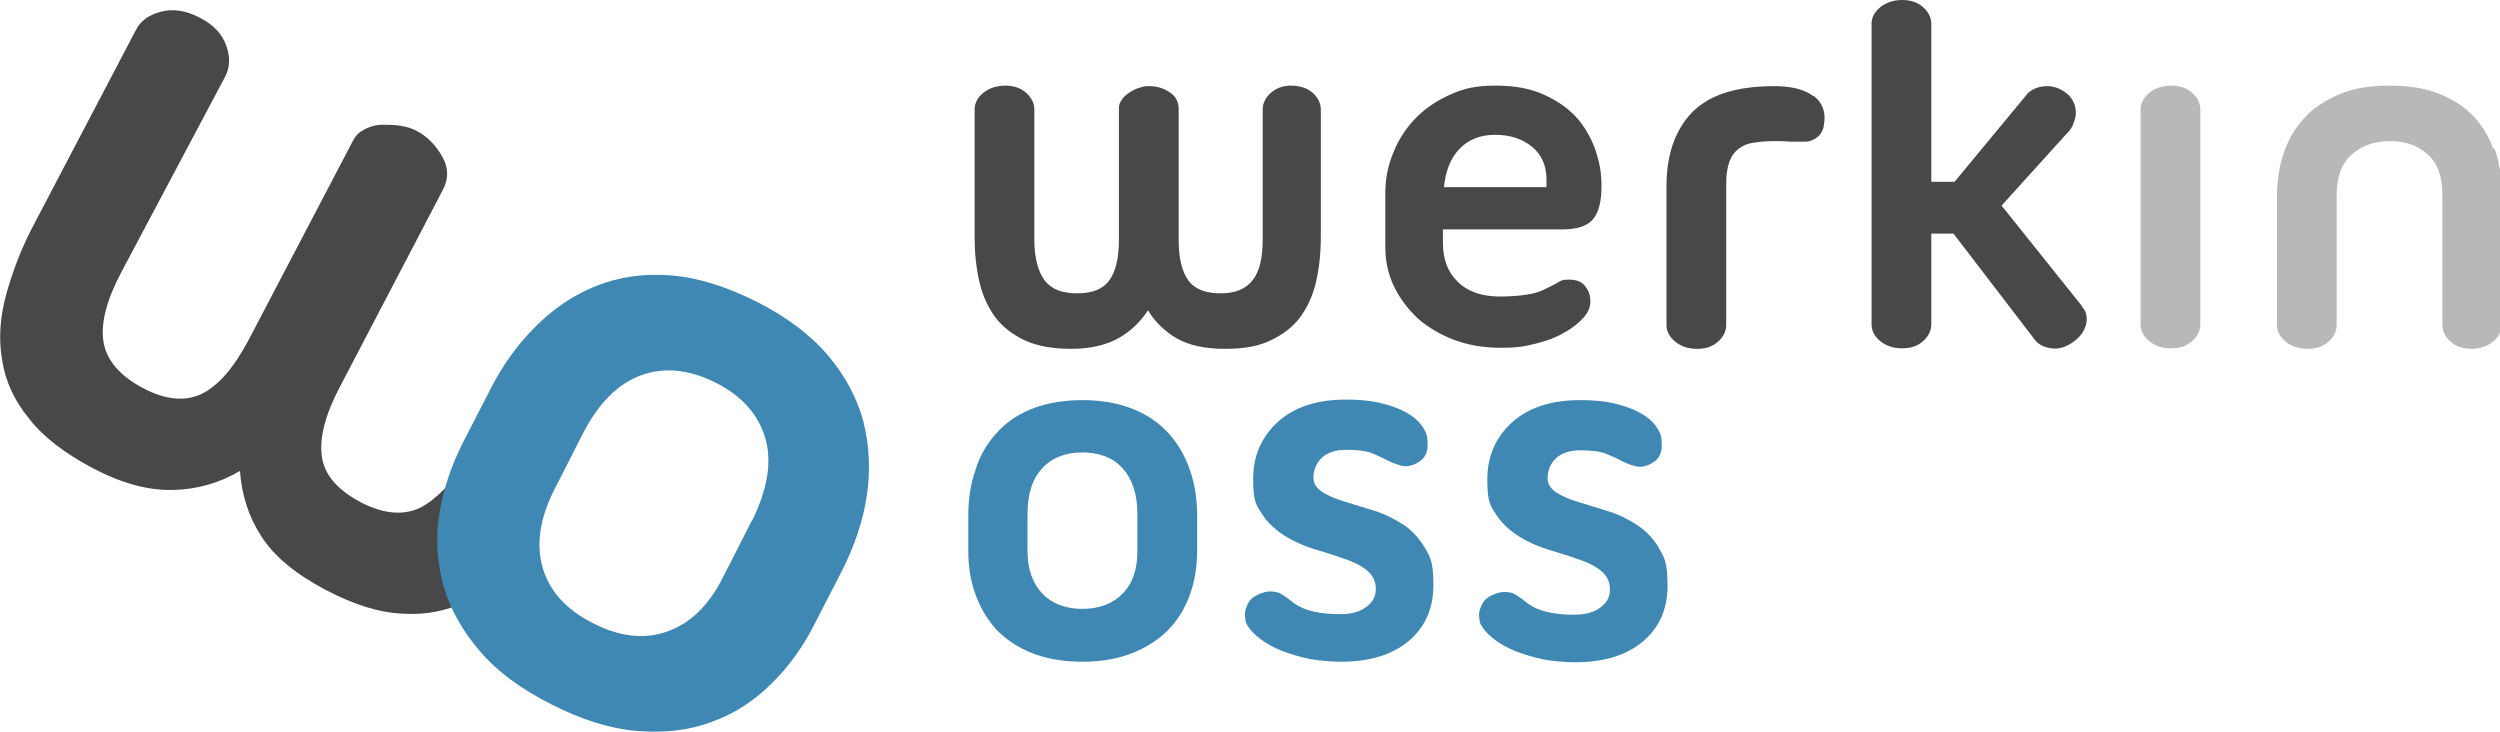
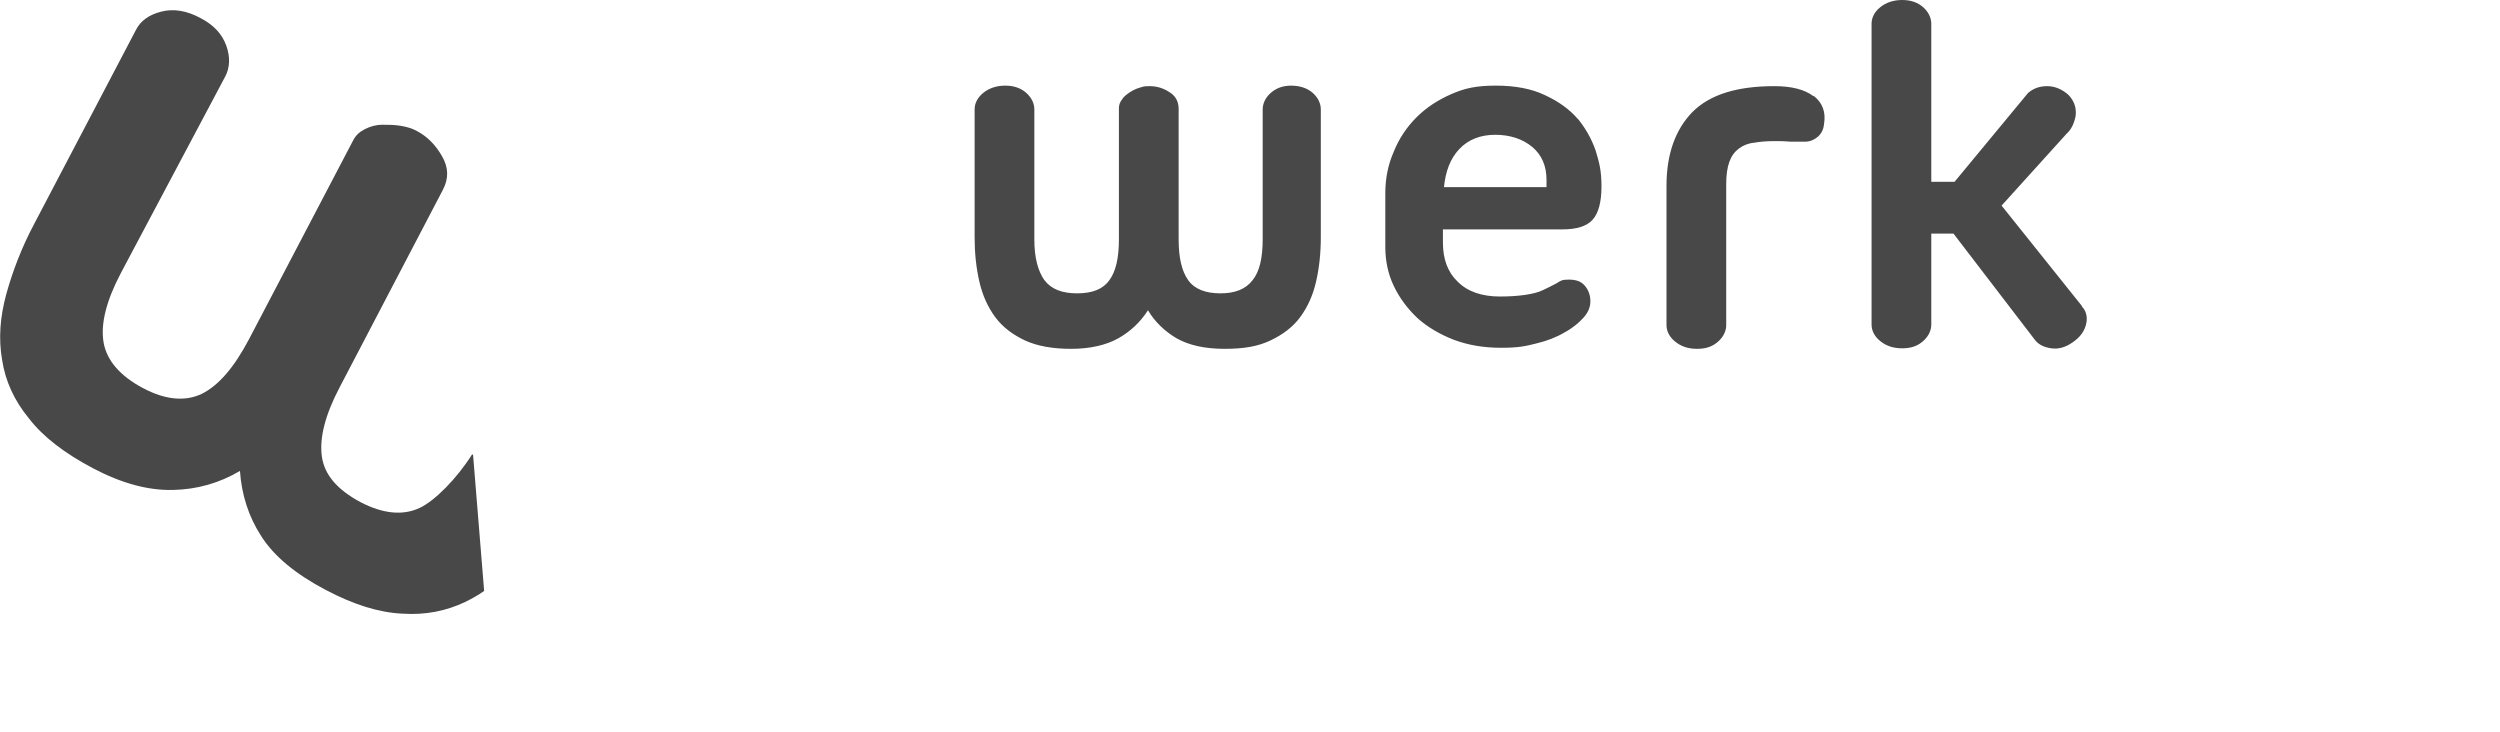
<svg xmlns="http://www.w3.org/2000/svg" id="Group_1_copy_6" data-name="Group 1 copy 6" version="1.1" viewBox="0 0 473 138.4">
  <defs>
    <style>
      .cls-1 {
        fill: #3f88b3;
      }

      .cls-1, .cls-2, .cls-3 {
        fill-rule: evenodd;
        stroke-width: 0px;
      }

      .cls-2 {
        fill: #484848;
      }

      .cls-3 {
        fill: #b8b8b8;
      }
    </style>
  </defs>
  <g id="werkin">
    <path class="cls-2" d="M244.3,16.2c-1.6,0-2.9.5-3.9,1.4-1,.9-1.5,2-1.5,3.1v24.6c0,3.5-.6,6.1-1.9,7.7-1.3,1.7-3.3,2.5-6.1,2.5s-4.9-.8-6.1-2.5c-1.2-1.7-1.8-4.2-1.8-7.7v-24.7c0-1.4-.6-2.5-1.8-3.2-1.2-.8-2.5-1.1-3.7-1.1s-1.2.1-1.9.3c-.7.2-1.3.5-1.9.9-.6.4-1.1.8-1.4,1.3-.4.5-.6,1.1-.6,1.6v24.9c0,3.5-.6,6.1-1.8,7.7-1.2,1.7-3.2,2.5-6.1,2.5s-4.9-.8-6.2-2.5c-1.2-1.7-1.9-4.2-1.9-7.7v-24.6c0-1.1-.5-2.2-1.5-3.1-1-.9-2.3-1.4-4-1.4s-3.1.5-4.2,1.4c-1.1.9-1.6,2-1.6,3.1v24.2c0,3,.3,5.8.9,8.4.6,2.6,1.6,4.8,3,6.7,1.4,1.9,3.3,3.3,5.6,4.4,2.4,1.1,5.3,1.6,8.8,1.6s6.6-.7,8.9-2c2.3-1.3,4.2-3.1,5.6-5.3,1.3,2.2,3.2,4,5.4,5.3,2.3,1.3,5.3,2,9.1,2s6.4-.5,8.7-1.6c2.3-1.1,4.2-2.5,5.6-4.4,1.4-1.9,2.4-4.1,3-6.7.6-2.6.9-5.4.9-8.4v-24.2c0-1.1-.5-2.2-1.5-3.1-1-.9-2.4-1.4-4.2-1.4ZM298.6,22.6c-1.6-1.9-3.7-3.4-6.3-4.6-2.5-1.2-5.6-1.8-9.3-1.8s-5.9.5-8.4,1.6c-2.5,1.1-4.7,2.5-6.6,4.4-1.8,1.8-3.3,4-4.3,6.5-1.1,2.5-1.6,5.1-1.6,7.9v10.1c0,2.6.5,5.1,1.6,7.4,1.1,2.3,2.6,4.3,4.5,6.1,1.9,1.7,4.3,3.1,6.9,4.1,2.7,1,5.6,1.5,8.9,1.5s4.6-.3,6.6-.8c2.1-.5,3.9-1.2,5.4-2.1,1.5-.8,2.7-1.8,3.6-2.8.9-1,1.3-2,1.3-3.1,0-1.2-.4-2.2-1.1-3-.7-.8-1.7-1.1-3-1.1s-1.5.2-2.3.7c-.8.4-1.7.9-2.6,1.3-.8.4-2,.7-3.4.9-1.4.2-3,.3-4.7.3-3.4,0-6.1-.9-8-2.8-1.9-1.8-2.8-4.3-2.8-7.4v-2.5h22.6c2.7,0,4.6-.6,5.7-1.8,1.1-1.2,1.7-3.3,1.7-6.3s-.4-4.5-1.1-6.8c-.8-2.3-2-4.4-3.6-6.3ZM292.7,35.4h-19.5c.3-3,1.2-5.4,2.9-7.2,1.7-1.8,4-2.7,6.8-2.7s5.2.8,7,2.3c1.8,1.5,2.7,3.6,2.7,6.2v1.4ZM343.1,18.2c-1.7-1.3-4.2-1.9-7.4-1.9-7.1,0-12.2,1.6-15.5,4.9-3.2,3.3-4.9,7.9-4.9,14v26.3c0,1.1.5,2.2,1.6,3.1,1.1.9,2.4,1.4,4.2,1.4s3-.5,4-1.4c1-.9,1.5-2,1.5-3.1v-26.7c0-1.7.2-3.1.6-4.2.4-1.1,1-1.9,1.8-2.5.8-.6,1.8-1,2.9-1.1,1.1-.2,2.4-.3,3.8-.3s1.9,0,3,.1c1,0,2,0,2.9,0,.9,0,1.7-.4,2.3-.9.6-.5,1.1-1.3,1.2-2.4.4-2.3-.3-4.1-2-5.4ZM393.9,57.9l-15.2-19,12.3-13.6c.9-.8,1.4-1.9,1.7-3.3.2-1.5-.2-2.8-1.3-4-1.2-1.1-2.6-1.7-4.1-1.7-1.5,0-2.7.5-3.6,1.3l-13.9,16.8h-4.4V4.5c0-1.1-.5-2.2-1.5-3.1-1-.9-2.3-1.4-4-1.4s-3.1.5-4.2,1.4c-1.1.9-1.6,2-1.6,3.1v56.9c0,1.1.5,2.2,1.6,3.1,1.1.9,2.4,1.4,4.2,1.4s3-.5,4-1.4c1-.9,1.5-2,1.5-3.1v-17.2h4.2l15.4,20.1c.7.9,1.7,1.4,3.1,1.6,1.4.2,2.7-.2,4-1.1,1.5-1,2.3-2.2,2.6-3.5.3-1.3,0-2.5-.8-3.3Z" />
  </g>
  <path class="cls-2" d="M89.3,86c-2.9,4.6-7.1,8.8-9.9,10.1-3.2,1.5-7,1.1-11.2-1.1-4.3-2.3-6.8-5.1-7.3-8.6-.5-3.5.6-7.9,3.4-13.2l19.5-37.3c1.1-2.1,1.1-4.2-.2-6.4-1.2-2.1-2.8-3.7-4.7-4.7-.9-.5-1.9-.8-3.1-1-1.2-.2-2.4-.2-3.5-.2-1.1,0-2.2.3-3.2.8-1,.5-1.7,1.1-2.2,2l-19.8,37.8c-2.8,5.3-5.7,8.7-8.9,10.3-3.1,1.5-6.9,1.2-11.2-1.1-4.3-2.3-6.8-5.2-7.4-8.6-.6-3.5.5-7.9,3.3-13.2L42.6,14.5c.9-1.7,1-3.7.2-5.9-.8-2.2-2.4-3.9-4.9-5.2-2.6-1.4-5.1-1.8-7.4-1.2-2.3.6-3.9,1.7-4.8,3.5L6.5,42.3c-2.4,4.5-4.1,9-5.3,13.3-1.2,4.4-1.5,8.5-.8,12.5.6,4,2.3,7.7,5.1,11.1,2.7,3.5,6.8,6.6,12.1,9.4,5.5,2.9,10.5,4.2,15.1,4.1,4.6-.1,8.8-1.3,12.7-3.6.3,4.4,1.6,8.6,4,12.3,2.4,3.8,6.5,7.2,12.2,10.2,5.3,2.8,10.1,4.3,14.5,4.5,4.4.3,8.3-.5,11.9-2.2,1.2-.6,2.5-1.3,3.6-2.1l-2.1-25.8Z" />
  <g id="werkin_copy" data-name="werkin  copy">
-     <path class="cls-3" d="M410.8,16.2c-1.7,0-3.1.5-4.2,1.4-1.1.9-1.6,2-1.6,3.1v40.7c0,1.1.5,2.2,1.6,3.1,1.1.9,2.4,1.4,4.2,1.4s3-.5,4-1.4c1-.9,1.5-2,1.5-3.1V20.7c0-1.1-.5-2.2-1.5-3.1-1-.9-2.3-1.4-4-1.4ZM471.7,28.1c-.9-2.5-2.2-4.6-4-6.4-1.8-1.8-4-3.1-6.6-4.1-2.6-1-5.7-1.4-9.2-1.4s-6.6.5-9.2,1.6c-2.6,1.1-4.9,2.5-6.6,4.4-1.8,1.9-3.1,4.1-4,6.7-.9,2.6-1.3,5.4-1.3,8.4v24.2c0,1.1.5,2.2,1.6,3.1,1.1.9,2.4,1.4,4.2,1.4s3-.5,4-1.4c1-.9,1.5-2,1.5-3.1v-24.6c0-3.5,1-6.1,2.9-7.7,1.9-1.7,4.3-2.5,7.2-2.5s5.2.8,7.1,2.5c1.9,1.7,2.8,4.2,2.8,7.7v24.6c0,1.1.5,2.2,1.5,3.1,1,.9,2.4,1.4,4,1.4s3-.5,4.1-1.4c1.1-.9,1.6-2,1.6-3.1v-25.1c0-3-.4-5.7-1.3-8.2Z" />
-   </g>
+     </g>
  <g id="oss">
-     <path class="cls-1" d="M221.2,82.1c-1.8-2-4-3.6-6.8-4.7-2.7-1.1-6-1.7-9.6-1.7s-7,.6-9.7,1.7c-2.7,1.1-5,2.7-6.7,4.7-1.8,2-3.1,4.3-3.9,7-.9,2.6-1.3,5.5-1.3,8.5v6.6c0,2.9.4,5.6,1.3,8.1.9,2.5,2.2,4.8,3.9,6.7,1.8,1.9,4,3.4,6.7,4.5,2.7,1.1,6,1.7,9.7,1.7s6.9-.6,9.6-1.7c2.7-1.1,5-2.6,6.8-4.5,1.8-1.9,3.1-4.1,4-6.7.9-2.5,1.3-5.3,1.3-8.1v-6.6c0-3-.4-5.8-1.3-8.5-.9-2.6-2.2-5-4-7ZM215.2,104.2c0,3.5-.9,6.2-2.8,8.1-1.8,1.9-4.4,2.9-7.6,2.9s-5.8-1-7.6-2.9c-1.8-1.9-2.8-4.6-2.8-8.1v-6.9c0-3.8.9-6.7,2.8-8.7,1.8-2,4.4-3,7.6-3s5.8,1,7.6,3c1.8,2,2.8,4.9,2.8,8.7v6.9ZM265.4,99.2c-1.7-1.1-3.5-2-5.5-2.6-2-.6-3.8-1.2-5.5-1.7-1.7-.5-3.1-1.1-4.2-1.8-1.1-.7-1.7-1.6-1.7-2.8s.5-2.7,1.6-3.7c1.1-1,2.6-1.5,4.6-1.5s3.9.2,5,.7c1.1.5,1.9.8,2.4,1.1.9.5,1.9.9,3,1.2,1.1.3,2.3,0,3.5-.8.9-.6,1.4-1.5,1.5-2.7,0-1.2,0-2.2-.5-3.1-.3-.6-.7-1.2-1.4-1.9s-1.6-1.3-2.8-1.9c-1.2-.6-2.7-1.1-4.4-1.5-1.8-.4-3.9-.6-6.3-.6-5.5,0-9.8,1.4-12.9,4.2-3.1,2.8-4.7,6.4-4.7,10.8s.6,5,1.7,6.7c1.1,1.7,2.6,3,4.3,4.1,1.8,1.1,3.6,1.9,5.6,2.5,2,.6,3.9,1.2,5.6,1.8,1.8.6,3.2,1.3,4.3,2.2s1.7,2,1.7,3.5-.6,2.6-1.9,3.5c-1.2.9-2.9,1.3-4.9,1.3-3.9,0-6.8-.7-8.7-2.1-.4-.3-.9-.7-1.3-1-.4-.3-.9-.6-1.4-.9-.5-.2-1.1-.3-1.8-.3s-1.4.2-2.3.6c-.6.3-1.1.6-1.5,1.1-.4.5-.6,1.1-.8,1.6-.2.6-.2,1.1-.1,1.7,0,.6.2,1.1.4,1.4.6,1,1.4,1.8,2.6,2.7,1.1.8,2.5,1.6,4.1,2.2,1.6.6,3.3,1.1,5.2,1.5,1.9.3,3.8.5,5.8.5,5.4,0,9.7-1.3,12.8-3.9,3.1-2.6,4.7-6.1,4.7-10.6s-.6-5.3-1.7-7.2c-1.1-1.8-2.5-3.3-4.2-4.4ZM313.9,103.7c-1.1-1.8-2.5-3.3-4.2-4.4-1.7-1.1-3.5-2-5.5-2.6-2-.6-3.8-1.2-5.5-1.7-1.7-.5-3.1-1.1-4.2-1.8-1.1-.7-1.7-1.6-1.7-2.8s.5-2.7,1.6-3.7c1.1-1,2.6-1.5,4.6-1.5s3.9.2,5,.7c1.1.5,1.9.8,2.4,1.1.9.5,1.9.9,3,1.2,1.1.3,2.3,0,3.5-.8.9-.6,1.4-1.5,1.5-2.7,0-1.2,0-2.2-.5-3.1-.3-.6-.7-1.2-1.4-1.9s-1.6-1.3-2.8-1.9c-1.2-.6-2.7-1.1-4.4-1.5-1.8-.4-3.9-.6-6.3-.6-5.5,0-9.8,1.4-12.9,4.2-3.1,2.8-4.7,6.4-4.7,10.8s.6,5,1.7,6.7c1.1,1.7,2.6,3,4.3,4.1,1.8,1.1,3.6,1.9,5.6,2.5,2,.6,3.9,1.2,5.6,1.8,1.8.6,3.2,1.3,4.3,2.2s1.7,2,1.7,3.5-.6,2.6-1.9,3.5c-1.2.9-2.9,1.3-4.9,1.3-3.9,0-6.8-.7-8.7-2.1-.4-.3-.9-.7-1.3-1-.4-.3-.9-.6-1.4-.9-.5-.2-1.1-.3-1.8-.3s-1.4.2-2.3.6c-.6.3-1.1.6-1.5,1.1-.4.5-.6,1.1-.8,1.6-.2.6-.2,1.1-.1,1.7,0,.6.2,1.1.4,1.4.6,1,1.4,1.8,2.6,2.7,1.1.8,2.5,1.6,4.1,2.2,1.6.6,3.3,1.1,5.2,1.5,1.9.3,3.8.5,5.8.5,5.4,0,9.7-1.3,12.8-3.9,3.1-2.6,4.7-6.1,4.7-10.6s-.6-5.3-1.7-7.2Z" />
-   </g>
+     </g>
  <g id="o">
-     <path class="cls-1" d="M163.4,79.9c-1.2-4.5-3.4-8.7-6.7-12.6-3.3-3.9-7.8-7.3-13.5-10.2-5.8-2.9-11.2-4.6-16.3-5-5.1-.4-9.8.3-14.1,2-4.3,1.7-8.1,4.3-11.5,7.7-3.4,3.4-6.3,7.4-8.6,12l-5.2,10.1c-2.2,4.4-3.7,8.9-4.4,13.5-.7,4.6-.4,9,.8,13.4,1.2,4.3,3.5,8.4,6.8,12.3,3.3,3.9,7.9,7.3,13.7,10.2,5.7,2.9,11.1,4.6,16.2,5,5.1.4,9.8-.1,14-1.7,4.2-1.5,8-3.9,11.3-7.2,3.3-3.2,6.1-7.1,8.3-11.5l5.2-10.1c2.3-4.6,3.9-9.3,4.6-14,.7-4.7.5-9.4-.6-13.8ZM142.2,98.6l-5.4,10.6c-2.7,5.4-6.3,8.8-10.6,10.3-4.3,1.5-9,1-14-1.6-5-2.5-8.2-6-9.5-10.4-1.3-4.4-.6-9.3,2.1-14.7l5.4-10.6c3-5.9,6.7-9.6,11.1-11.2,4.4-1.6,9.1-1.1,14.1,1.4,5,2.5,8.1,6.1,9.4,10.5,1.3,4.5.4,9.7-2.5,15.6Z" />
-   </g>
+     </g>
</svg>